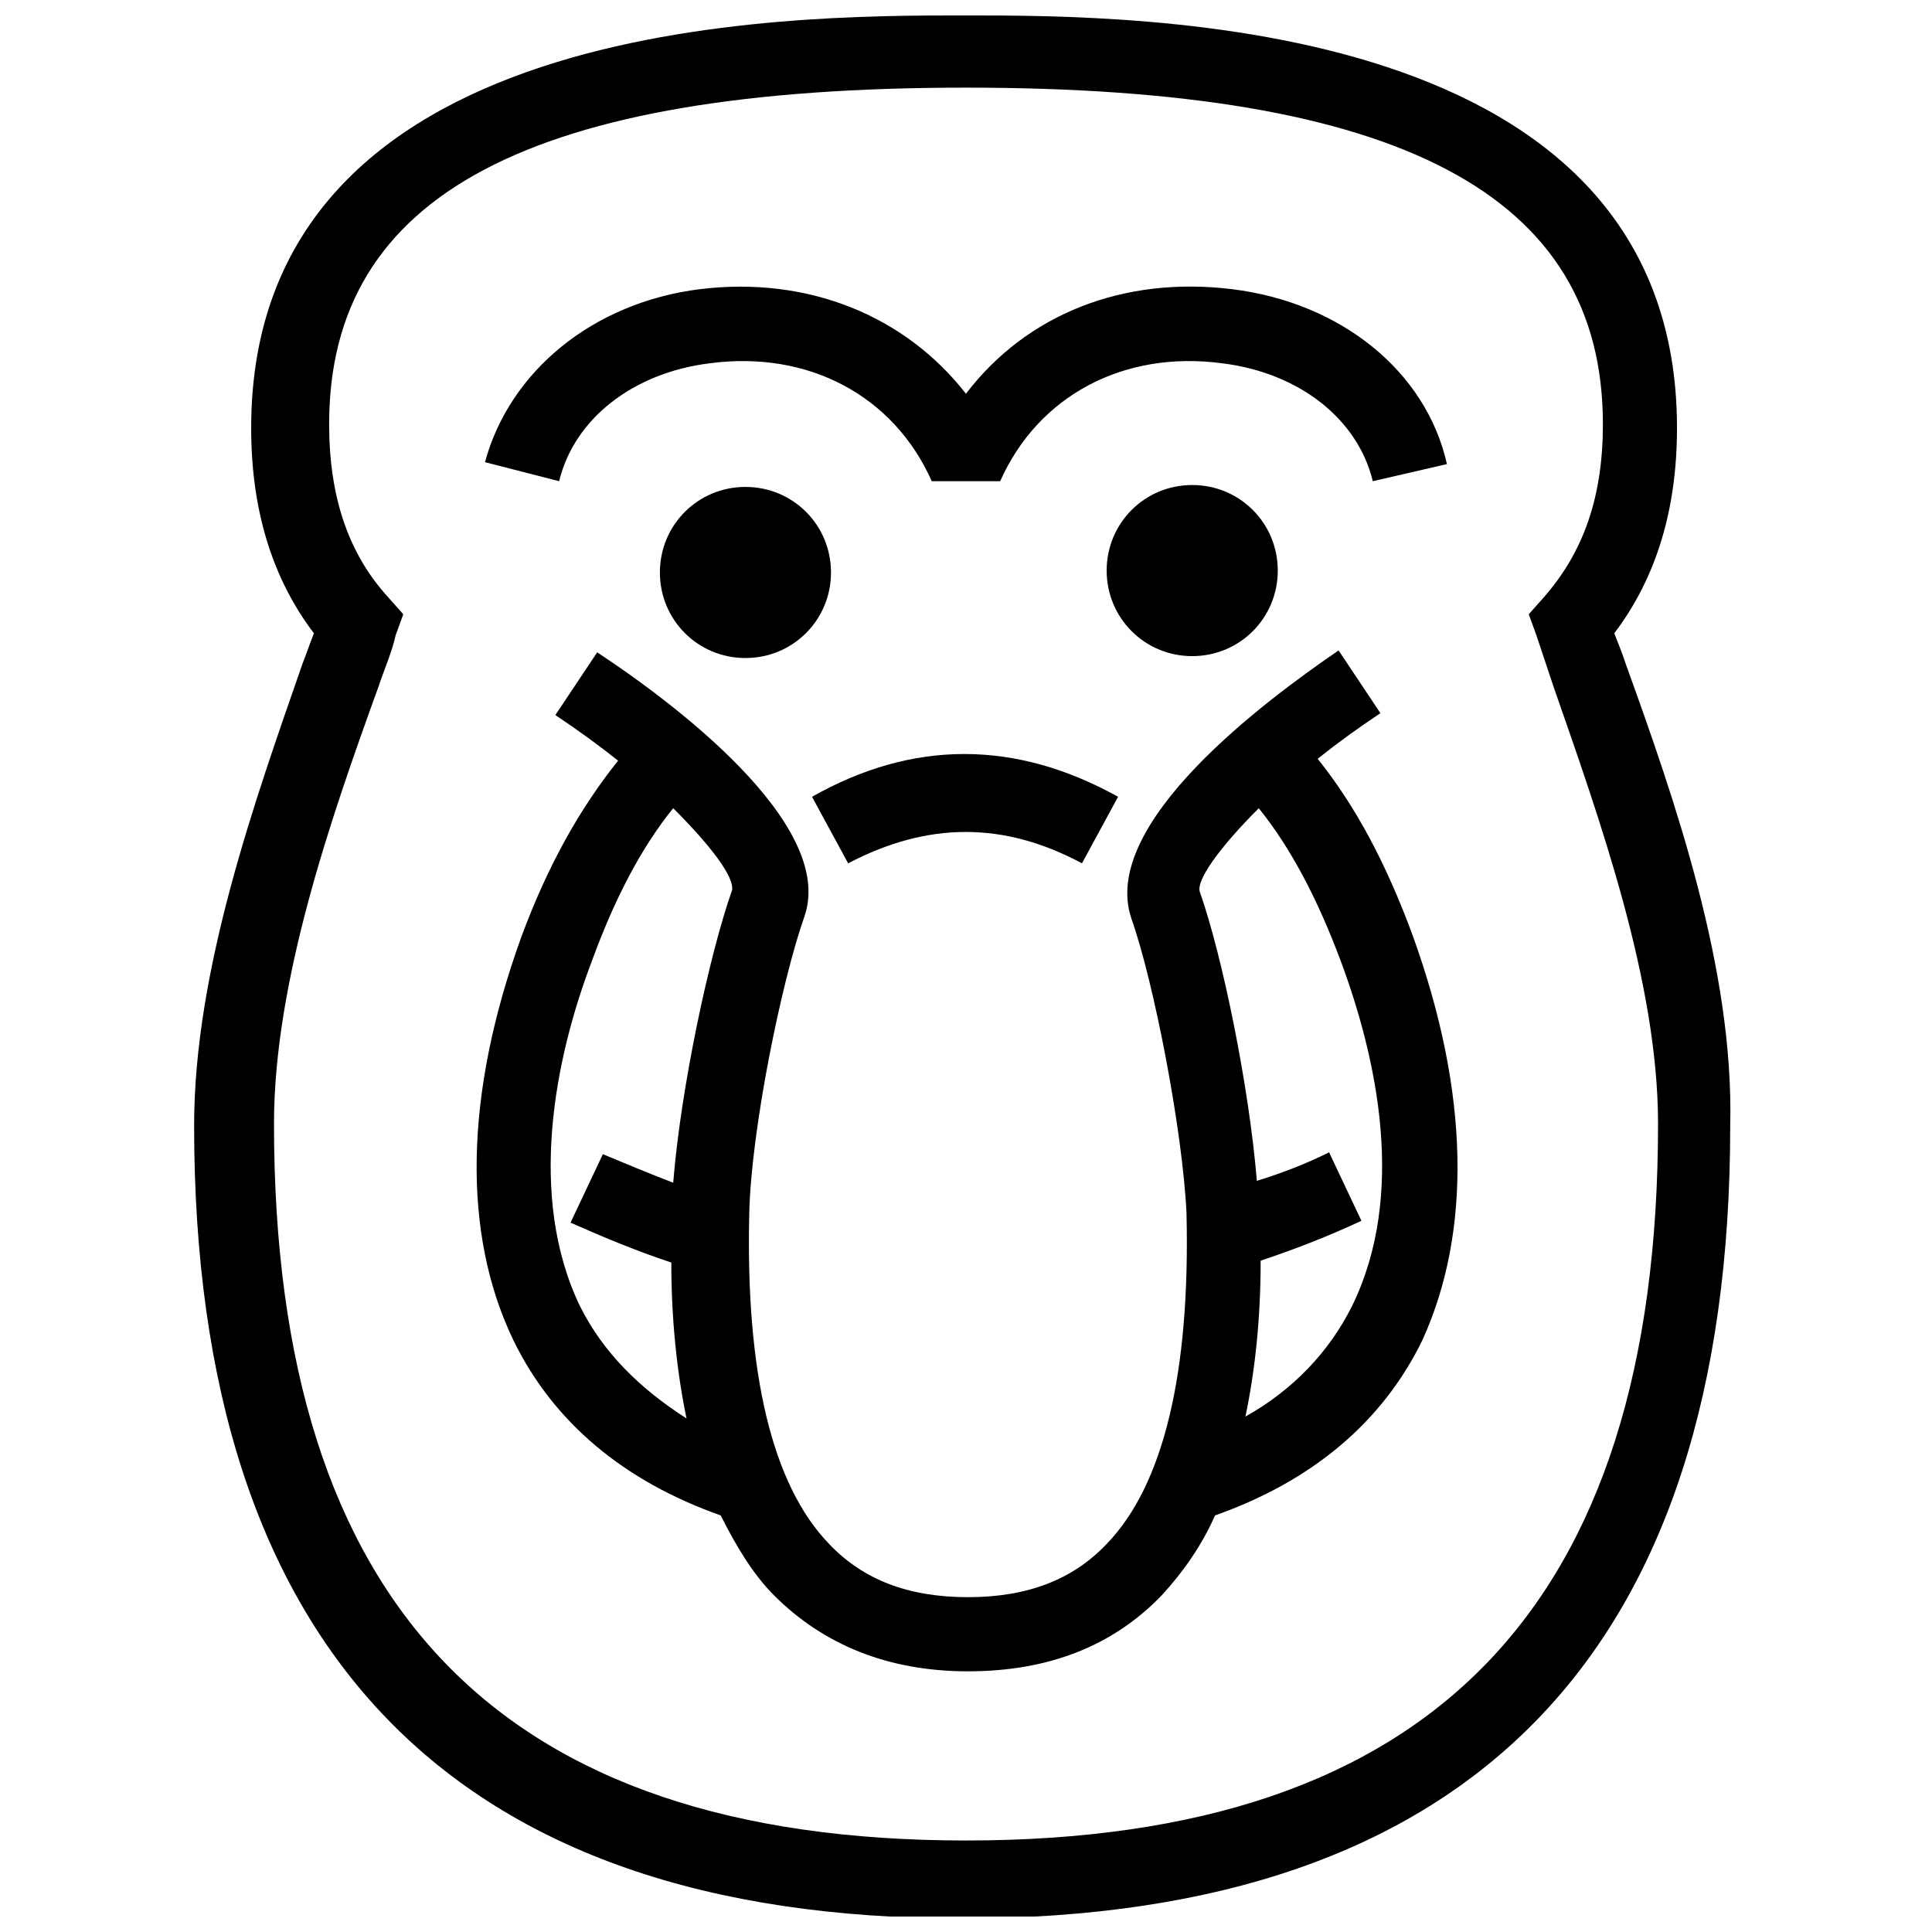
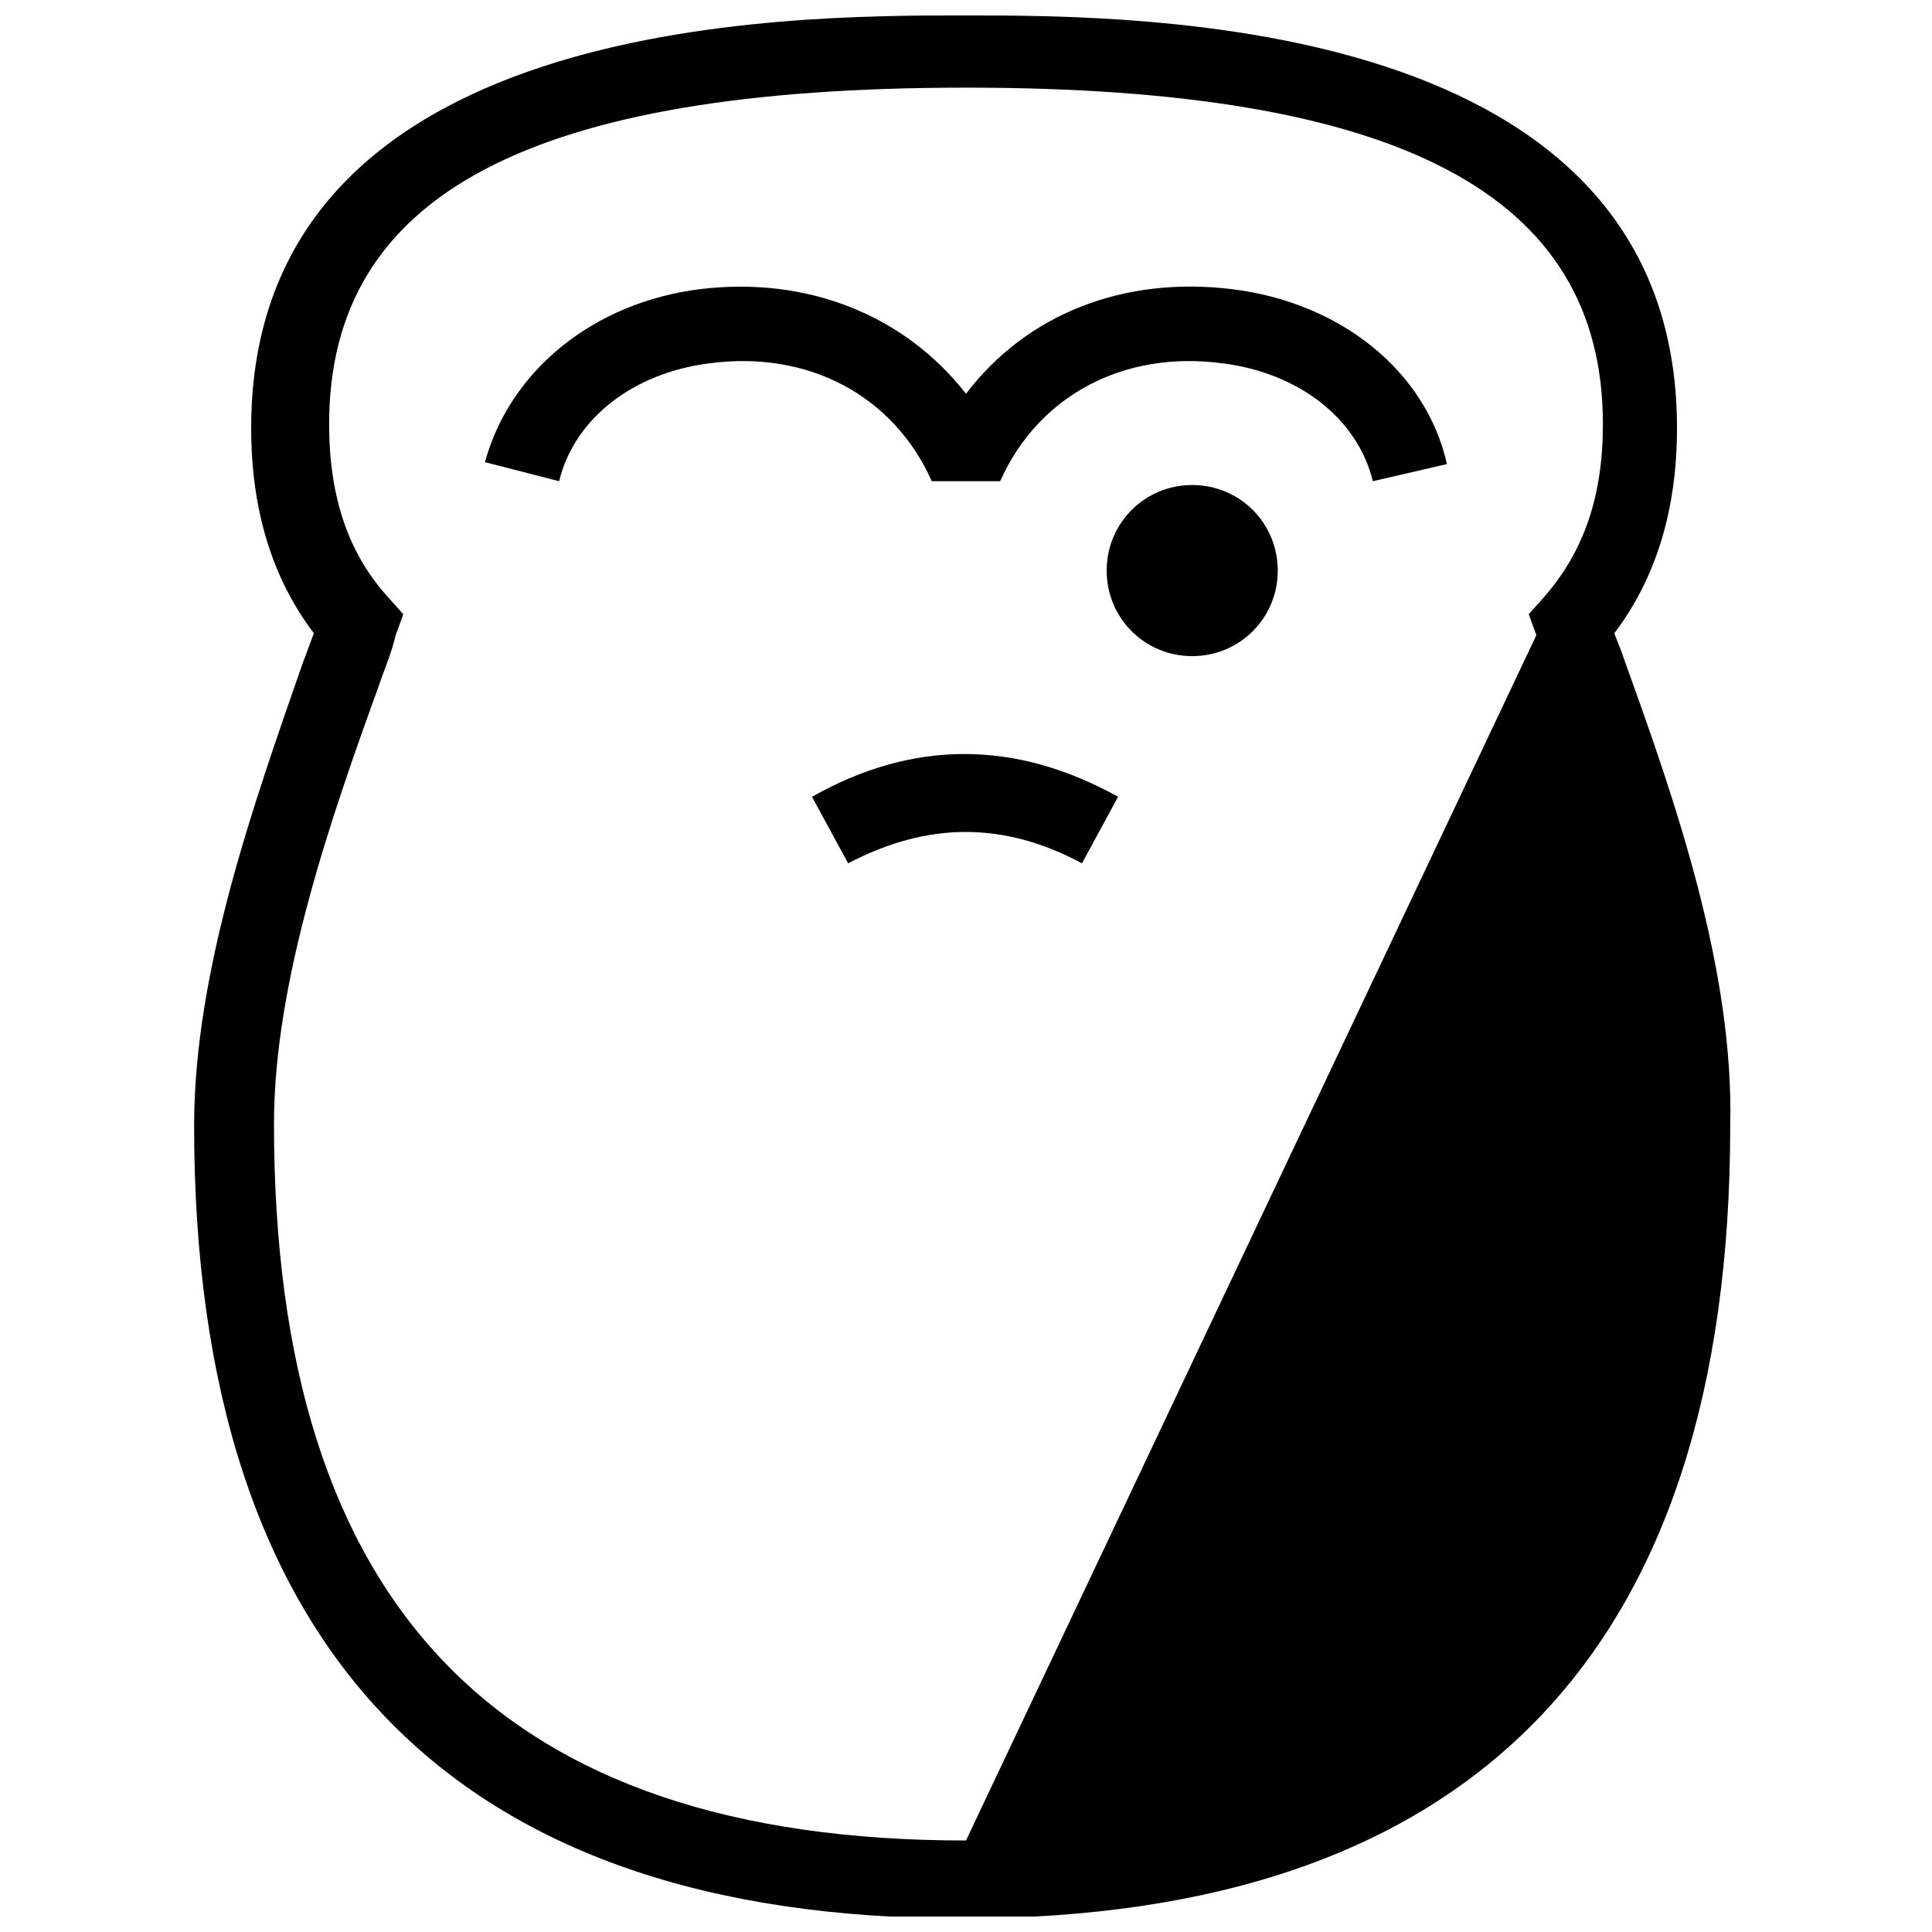
<svg xmlns="http://www.w3.org/2000/svg" width="800px" height="800px" version="1.1" viewBox="144 144 512 512">
  <defs>
    <clipPath id="a">
      <path d="m195 148.09h408v503.81h-408z" />
    </clipPath>
  </defs>
-   <path d="m518.39 391.94c-7.055-19.145-15.113-34.258-25.191-46.855 5.039-4.031 10.578-8.062 16.625-12.09l-11.082-16.625c-19.145 13.098-63.48 45.848-54.914 71.039 6.047 17.129 13.602 56.426 14.609 78.09 1.008 42.32-6.047 72.043-21.16 87.664-9.07 9.574-21.16 14.105-36.777 14.105-15.617 0-27.711-4.535-36.777-14.105-15.113-15.617-22.168-45.344-21.16-87.664 0.504-22.168 8.566-61.465 14.609-78.594 8.566-24.688-35.77-57.434-54.914-70.031l-11.082 16.625c6.047 4.031 11.586 8.062 16.625 12.09-10.078 12.594-18.641 27.711-25.695 46.855-15.113 41.816-15.617 78.594-2.016 106.81 10.578 21.664 29.223 37.281 54.914 46.352 4.031 8.062 8.566 15.617 14.105 21.16 13.098 13.098 30.23 20.152 51.387 20.152 21.16 0 38.289-6.551 51.387-20.152 5.543-6.047 10.578-13.098 14.105-21.16 25.695-9.07 44.336-24.688 54.914-46.352 13.105-28.719 12.602-65.496-2.512-107.31zm-220.67 98.242c-14.105-29.223-6.551-66 3.023-91.191 6.047-16.625 13.098-30.23 21.664-40.809 10.078 10.078 16.121 18.137 15.617 21.664-6.047 17.129-13.602 52.395-15.617 77.586-6.551-2.519-12.594-5.039-18.641-7.559l-8.566 18.137c9.07 4.031 17.633 7.559 26.703 10.578 0 15.113 1.512 29.223 4.031 41.312-12.598-8.055-22.172-17.625-28.215-29.719zm204.55 0c-6.047 12.09-15.617 22.168-28.215 29.223 2.519-12.09 4.031-25.695 4.031-41.312 9.07-3.023 18.137-6.551 26.703-10.578l-8.566-18.137c-6.047 3.023-12.594 5.543-19.145 7.559-2.016-24.688-9.07-59.449-15.113-76.578-1.008-3.023 5.039-11.586 15.617-22.168 8.566 10.578 15.617 24.184 21.664 40.305 9.57 25.688 17.633 61.965 3.023 91.688z" />
  <g clip-path="url(#a)">
-     <path d="m574.82 319.89c-1.008-3.023-2.016-5.543-3.023-8.062 11.082-14.609 16.625-32.746 16.625-54.41 0-109.33-142.07-109.33-188.93-109.33-46.855 0-188.93 0-188.93 109.33 0 21.664 5.543 39.801 16.625 54.41-1.008 2.519-2.016 5.543-3.023 8.062-12.594 36.273-28.719 81.113-28.719 122.43 0 139.05 68.52 210.09 203.54 210.09s203.54-70.535 203.54-210.09c1.016-41.312-14.605-86.152-27.703-122.43zm-174.82 311.86c-123.43 0-183.39-61.969-183.39-189.94 0-37.785 15.113-81.113 27.711-115.88 1.512-4.535 3.527-9.07 4.535-13.602l2.016-5.543-4.031-4.535c-10.578-11.586-15.617-26.703-15.617-45.848 0-60.961 53.402-89.176 168.78-89.176 114.87 0 168.78 28.215 168.78 89.176 0 19.145-5.039 33.754-15.617 45.848l-4.031 4.535 2.016 5.543c1.512 4.535 3.023 9.07 4.535 13.602 12.09 34.762 27.711 78.09 27.711 115.88-0.008 127.97-59.961 189.94-183.39 189.94z" />
+     <path d="m574.82 319.89c-1.008-3.023-2.016-5.543-3.023-8.062 11.082-14.609 16.625-32.746 16.625-54.41 0-109.33-142.07-109.33-188.93-109.33-46.855 0-188.93 0-188.93 109.33 0 21.664 5.543 39.801 16.625 54.41-1.008 2.519-2.016 5.543-3.023 8.062-12.594 36.273-28.719 81.113-28.719 122.43 0 139.05 68.52 210.09 203.54 210.09s203.54-70.535 203.54-210.09c1.016-41.312-14.605-86.152-27.703-122.43zm-174.82 311.86c-123.43 0-183.39-61.969-183.39-189.94 0-37.785 15.113-81.113 27.711-115.88 1.512-4.535 3.527-9.07 4.535-13.602l2.016-5.543-4.031-4.535c-10.578-11.586-15.617-26.703-15.617-45.848 0-60.961 53.402-89.176 168.78-89.176 114.87 0 168.78 28.215 168.78 89.176 0 19.145-5.039 33.754-15.617 45.848l-4.031 4.535 2.016 5.543z" />
  </g>
  <path d="m331.98 240.29c26.199-3.527 48.871 8.566 58.945 31.234h18.137c10.078-22.672 32.746-34.762 58.945-31.234 20.152 2.519 35.77 14.609 39.801 31.234l19.648-4.535c-5.543-24.688-28.215-42.824-56.93-46.352-28.719-3.527-54.41 6.551-70.535 27.711-16.121-20.656-41.816-31.234-70.535-27.711-28.215 3.527-50.383 21.664-56.93 45.848l19.648 5.039c4.035-16.621 19.652-28.715 39.805-31.234z" />
-   <path d="m341.55 273.04c-12.594 0-22.672 10.078-22.672 22.672s10.078 22.672 22.672 22.672 22.672-10.078 22.672-22.672c0-12.598-10.074-22.672-22.672-22.672z" />
  <path d="m459.95 317.88c12.594 0 22.672-10.078 22.672-22.672s-10.078-22.672-22.672-22.672-22.672 10.078-22.672 22.672 10.074 22.672 22.672 22.672z" />
  <path d="m430.73 372.79 9.574-17.633c-27.207-15.113-54.41-15.113-81.113 0l9.574 17.633c21.156-11.082 41.309-11.082 61.965 0z" />
</svg>